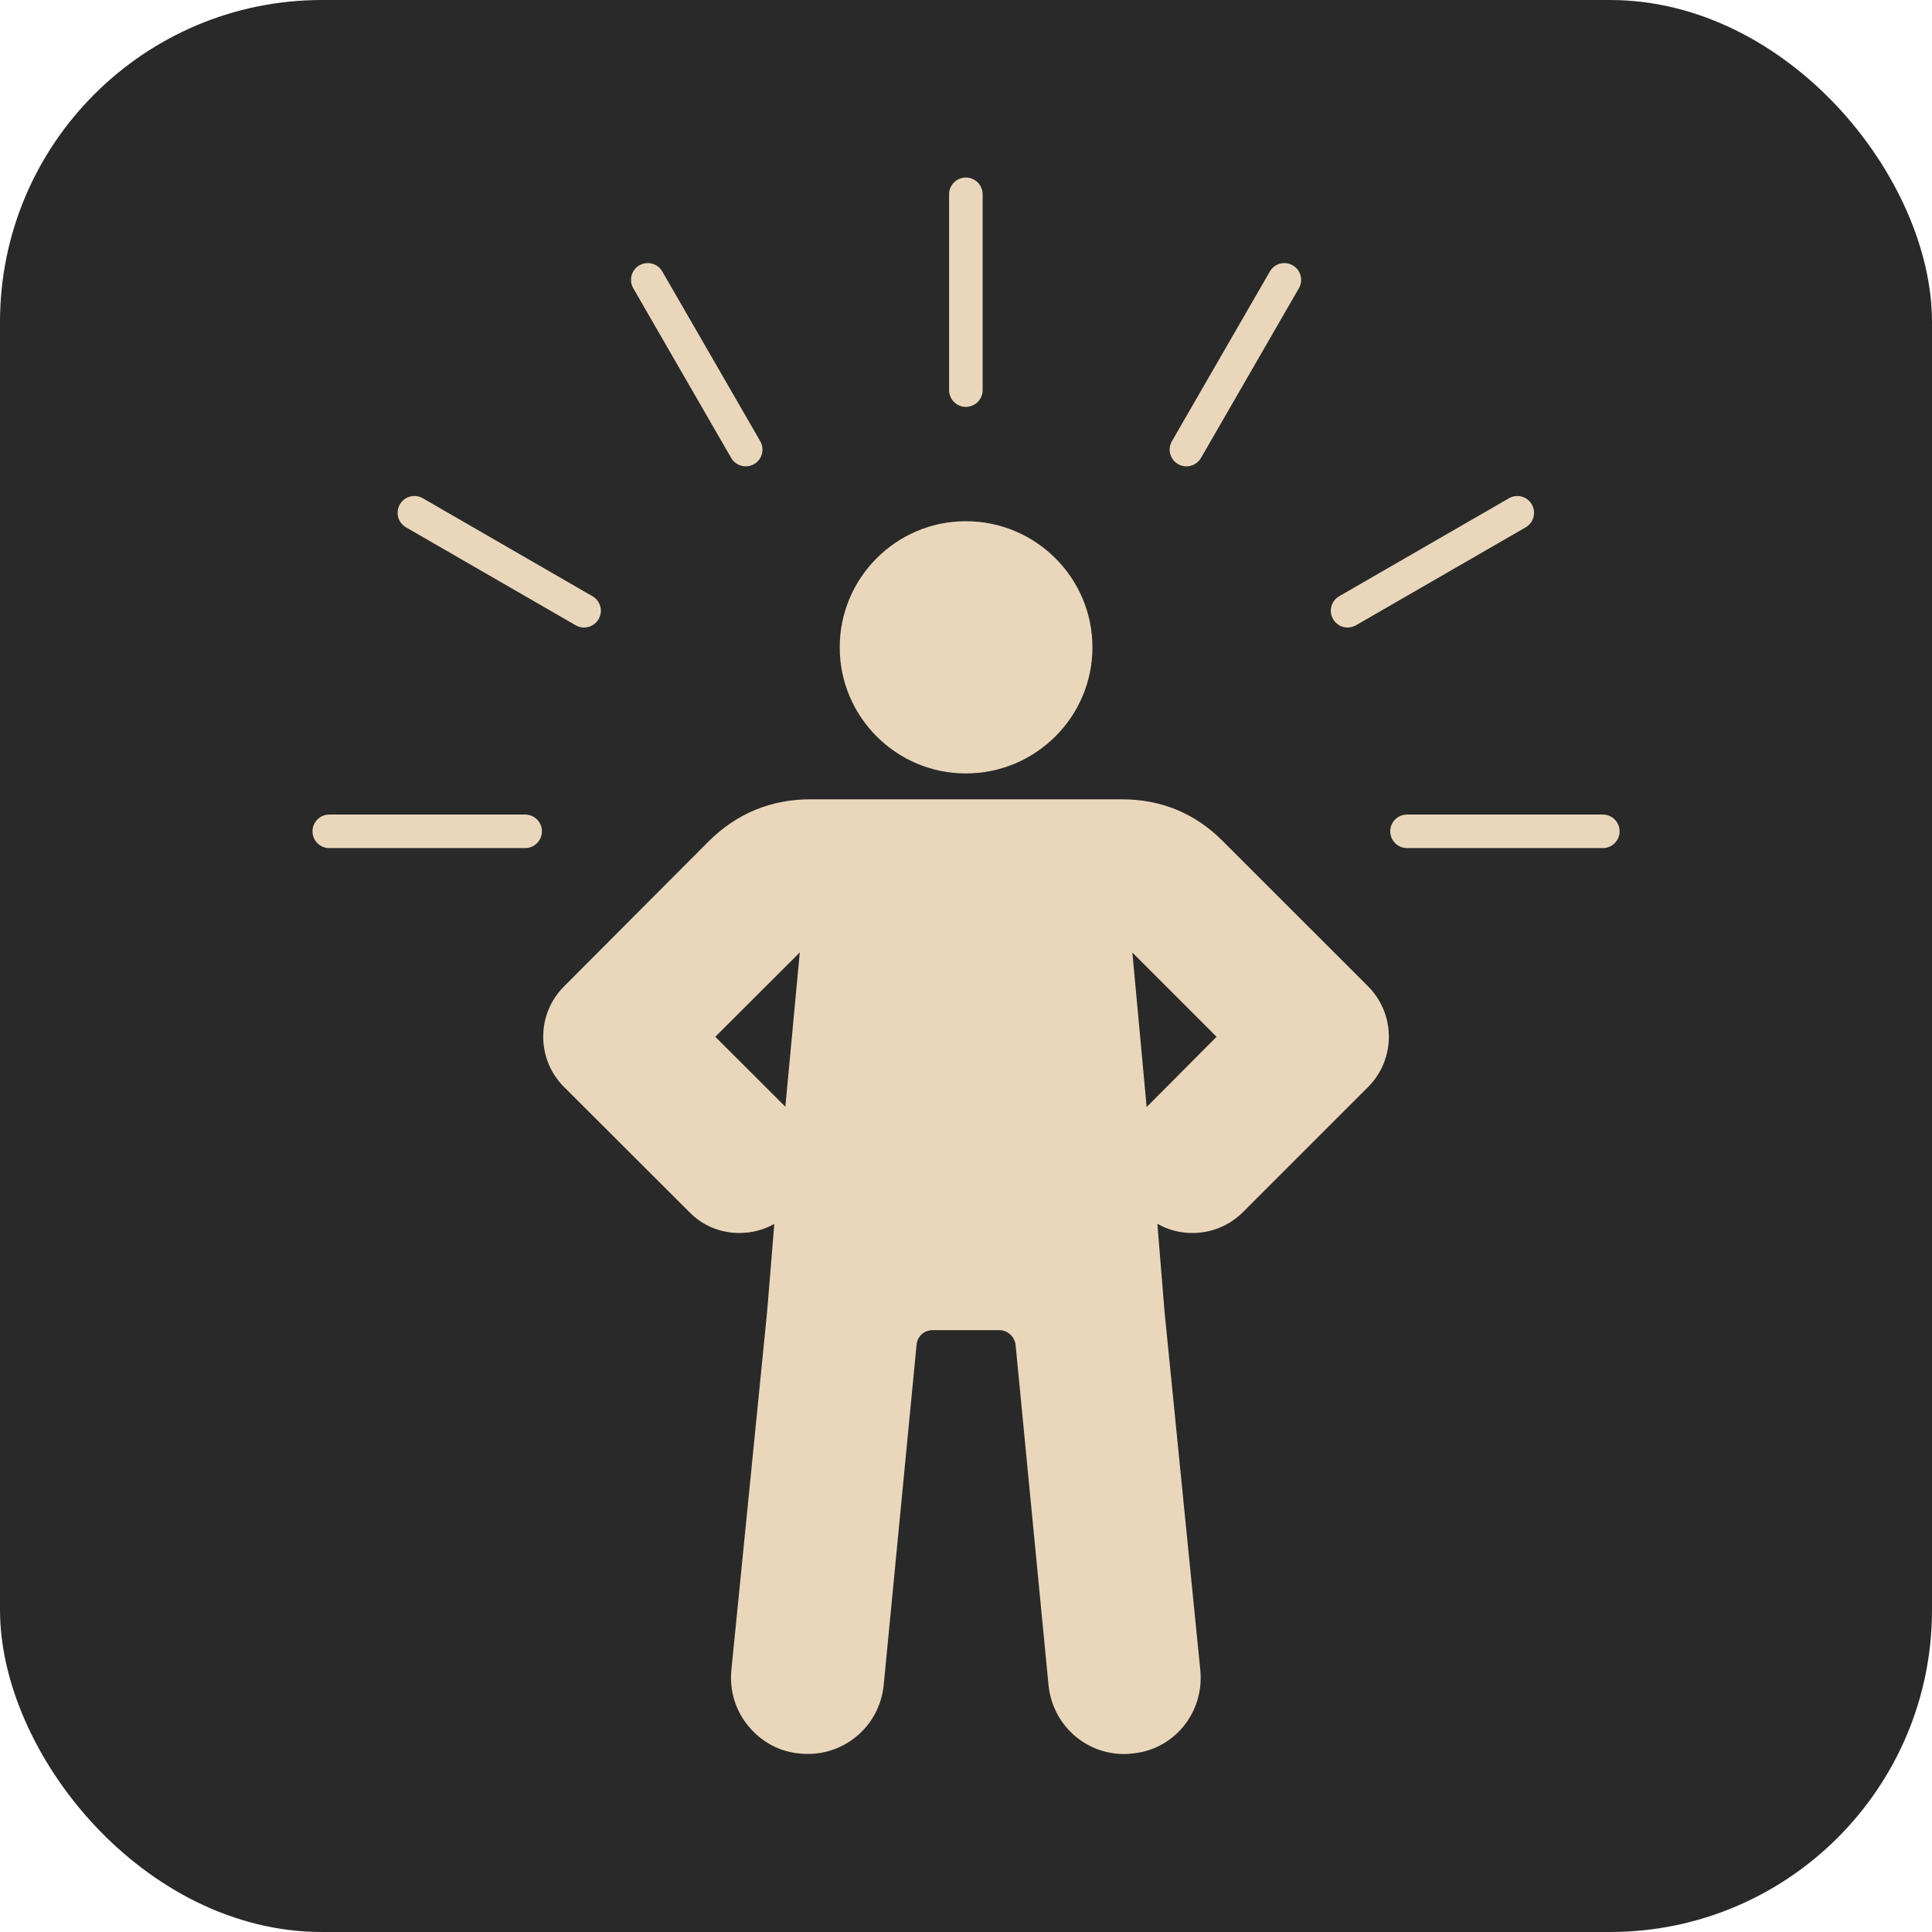
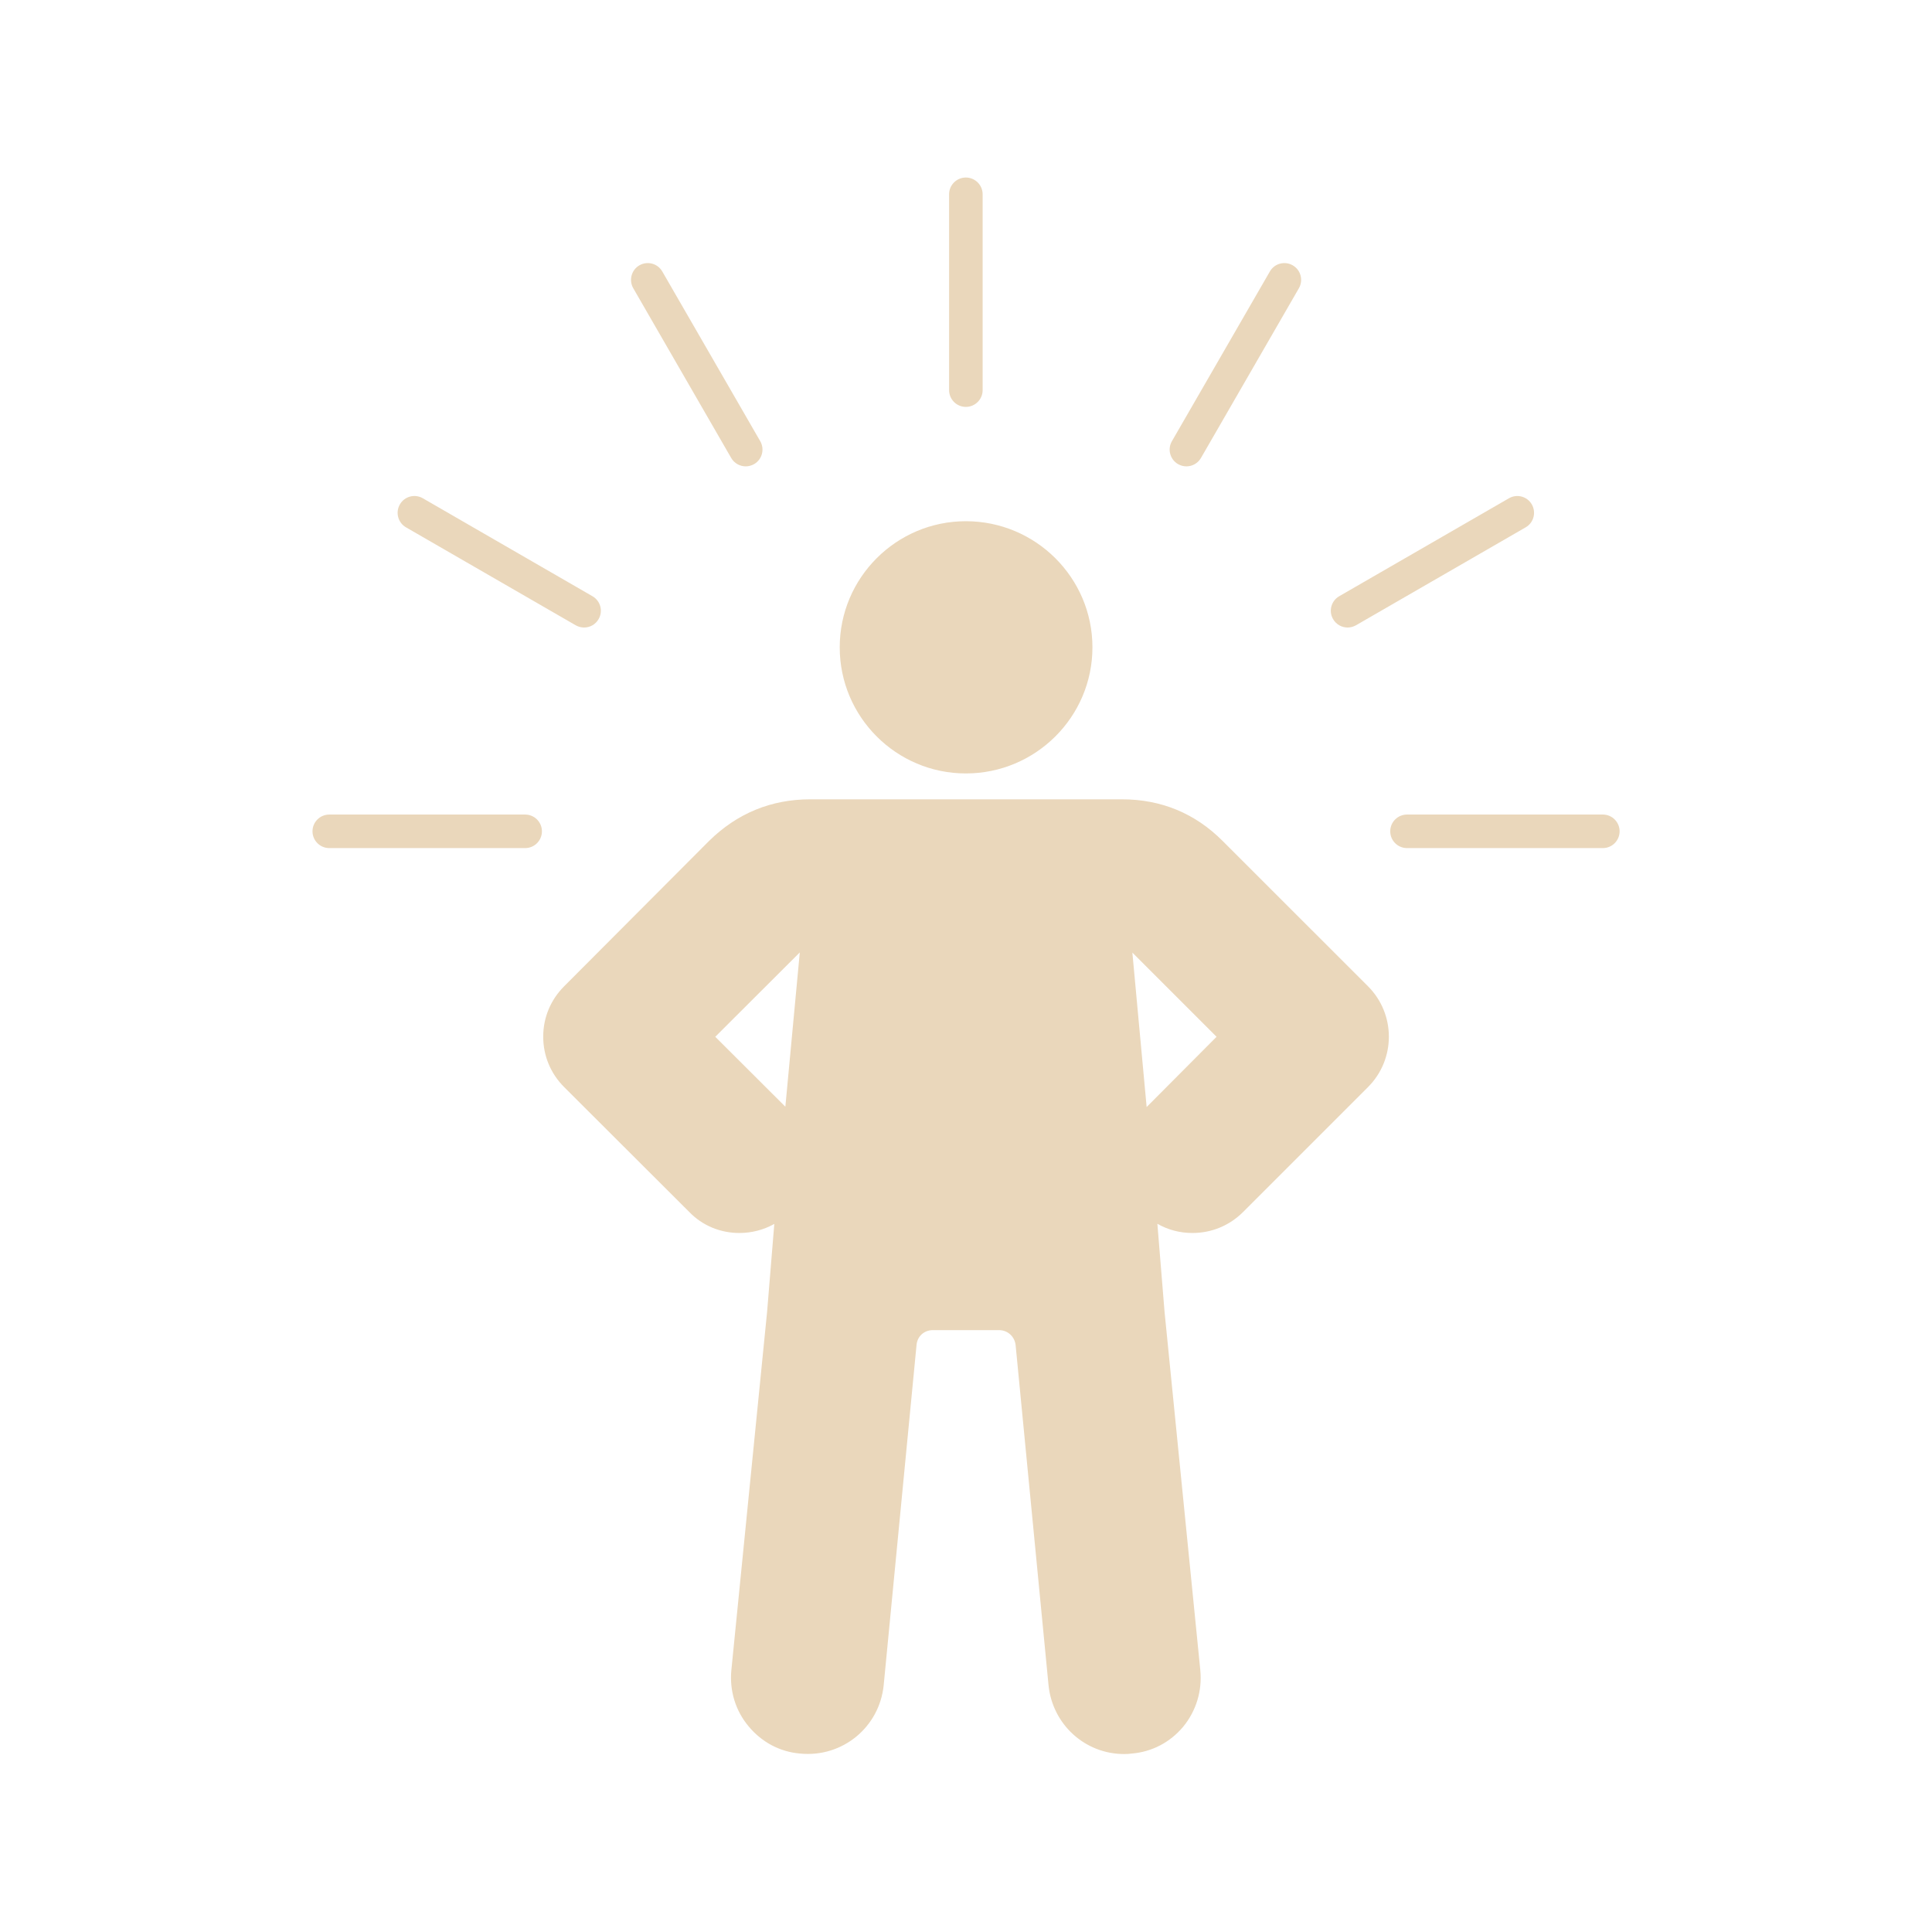
<svg xmlns="http://www.w3.org/2000/svg" width="36" height="36" viewBox="0 0 36 36" fill="none">
-   <rect width="36" height="36" rx="6" fill="#292929" />
  <path d="M17.685 7.27V3.62C17.685 3.448 17.825 3.308 17.997 3.308C18.17 3.308 18.31 3.448 18.31 3.62V7.27C18.31 7.442 18.17 7.582 17.997 7.582C17.825 7.582 17.685 7.442 17.685 7.27ZM13.625 8.534C13.683 8.634 13.788 8.69 13.896 8.69C13.949 8.69 14.002 8.676 14.052 8.648C14.201 8.562 14.252 8.37 14.166 8.221L12.341 5.059C12.255 4.909 12.064 4.858 11.914 4.944C11.765 5.03 11.714 5.222 11.8 5.371L13.625 8.534ZM7.565 9.826L10.727 11.651C10.777 11.679 10.831 11.693 10.883 11.693C10.992 11.693 11.097 11.637 11.154 11.536C11.241 11.387 11.189 11.196 11.04 11.11L7.878 9.284C7.728 9.198 7.537 9.249 7.451 9.399C7.365 9.549 7.416 9.74 7.565 9.826ZM9.785 15.178H6.136C5.963 15.178 5.823 15.318 5.823 15.49C5.823 15.663 5.963 15.803 6.136 15.803H9.786C9.958 15.803 10.098 15.663 10.098 15.49C10.098 15.318 9.958 15.178 9.785 15.178ZM21.951 8.648C22 8.676 22.054 8.69 22.107 8.69C22.215 8.69 22.32 8.634 22.378 8.534L24.203 5.371C24.289 5.221 24.238 5.03 24.088 4.944C23.939 4.858 23.747 4.909 23.662 5.059L21.837 8.221C21.75 8.37 21.802 8.562 21.951 8.648ZM25.111 11.693C25.163 11.693 25.217 11.679 25.267 11.651L28.429 9.826C28.578 9.74 28.629 9.549 28.543 9.399C28.457 9.249 28.266 9.198 28.116 9.285L24.954 11.11C24.805 11.196 24.753 11.387 24.84 11.536C24.898 11.637 25.003 11.693 25.111 11.693ZM29.867 15.178H26.218C26.045 15.178 25.905 15.318 25.905 15.49C25.905 15.663 26.045 15.803 26.218 15.803H29.867C30.039 15.803 30.179 15.663 30.179 15.49C30.179 15.318 30.039 15.178 29.867 15.178ZM17.997 14.412C19.298 14.412 20.356 13.358 20.356 12.062C20.356 10.766 19.298 9.712 17.997 9.712C16.701 9.712 15.647 10.766 15.647 12.062C15.647 13.358 16.701 14.412 17.997 14.412ZM25.491 18.378C26.009 18.897 26.009 19.738 25.491 20.256L23.163 22.584C22.909 22.838 22.575 22.975 22.219 22.975C21.984 22.975 21.762 22.916 21.566 22.803L21.7 24.447L22.366 31.122C22.403 31.503 22.291 31.878 22.047 32.175C21.803 32.466 21.466 32.644 21.087 32.675C21.044 32.681 20.997 32.684 20.947 32.684C20.219 32.684 19.613 32.135 19.538 31.403L18.925 25.069C18.909 24.906 18.778 24.785 18.616 24.785H17.384C17.219 24.785 17.091 24.9 17.078 25.066L16.466 31.403C16.387 32.181 15.7 32.753 14.909 32.675C14.534 32.644 14.194 32.463 13.95 32.169C13.703 31.875 13.591 31.5 13.628 31.119L14.294 24.441L14.428 22.806C14.231 22.916 14.009 22.975 13.778 22.975C13.422 22.975 13.088 22.838 12.841 22.581L10.512 20.256C10.259 20.003 10.122 19.672 10.122 19.316C10.122 18.963 10.259 18.631 10.512 18.378L13.213 15.669C13.738 15.153 14.372 14.894 15.1 14.894H20.903C21.634 14.894 22.266 15.153 22.781 15.669L25.491 18.378ZM13.328 19.319L14.634 20.622L14.903 17.747L13.328 19.319ZM21.1 17.75L21.366 20.628L22.669 19.319L21.1 17.75Z" fill="#EAD7BB" />
</svg>